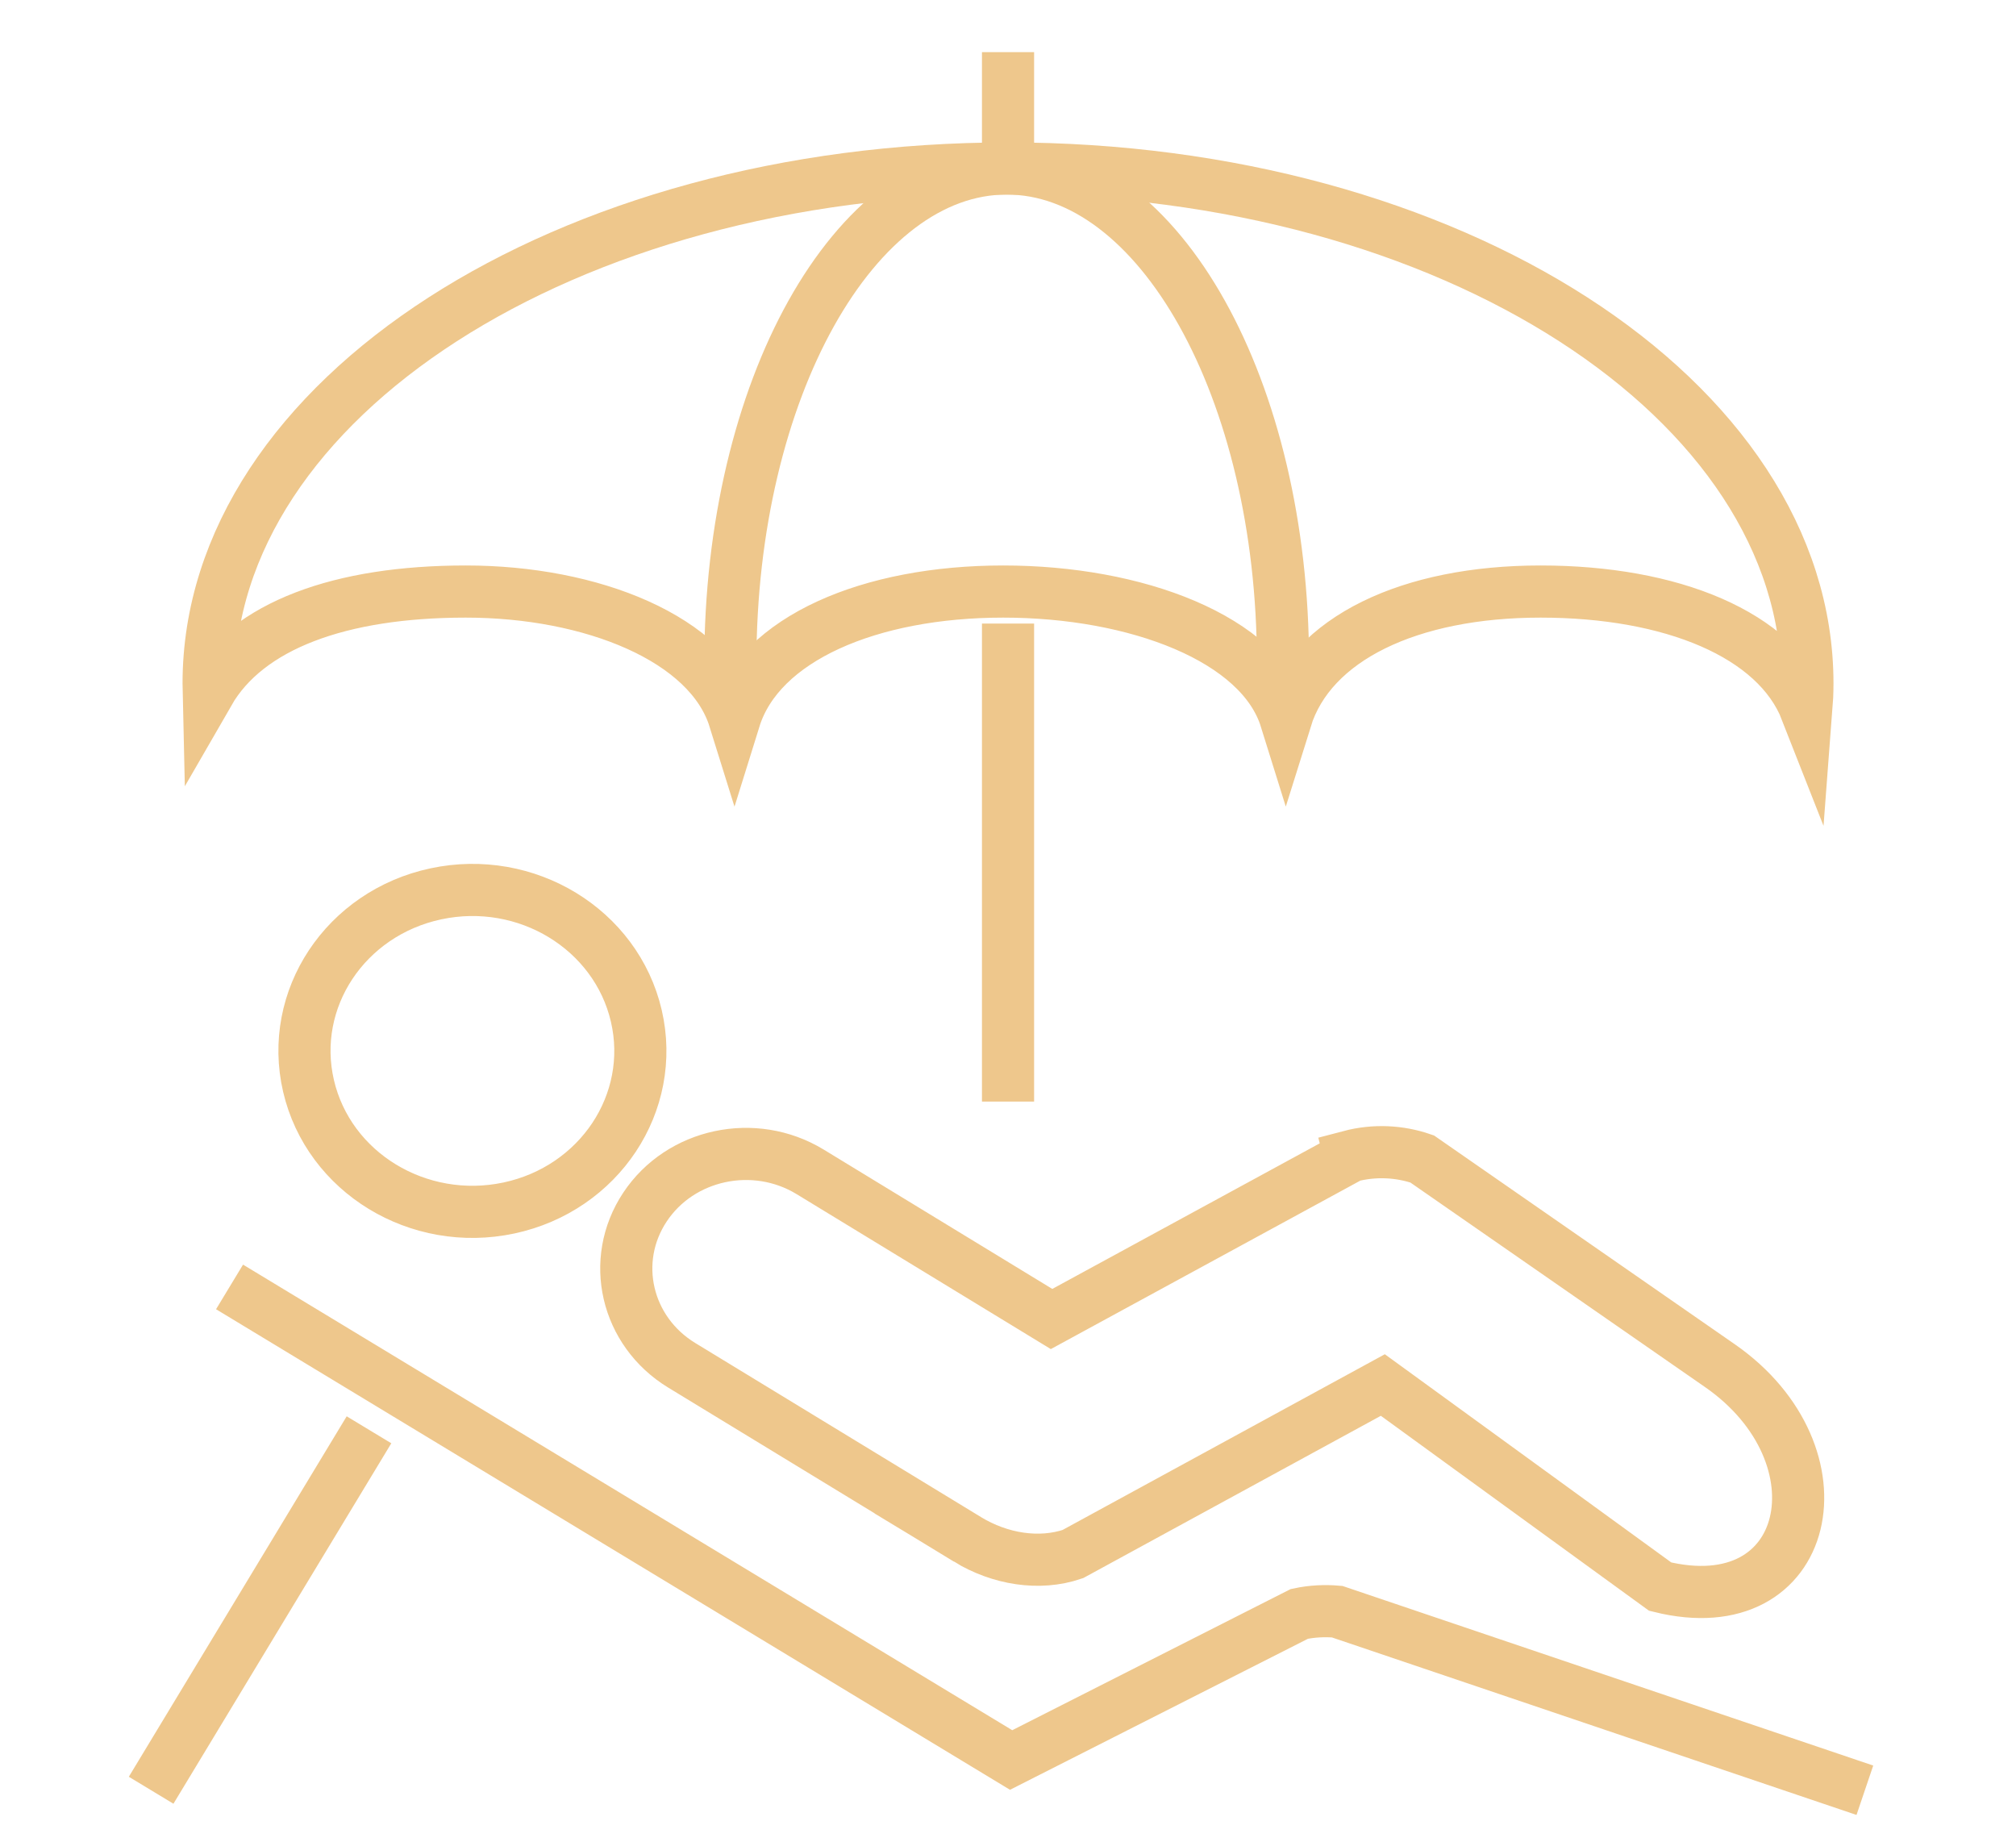
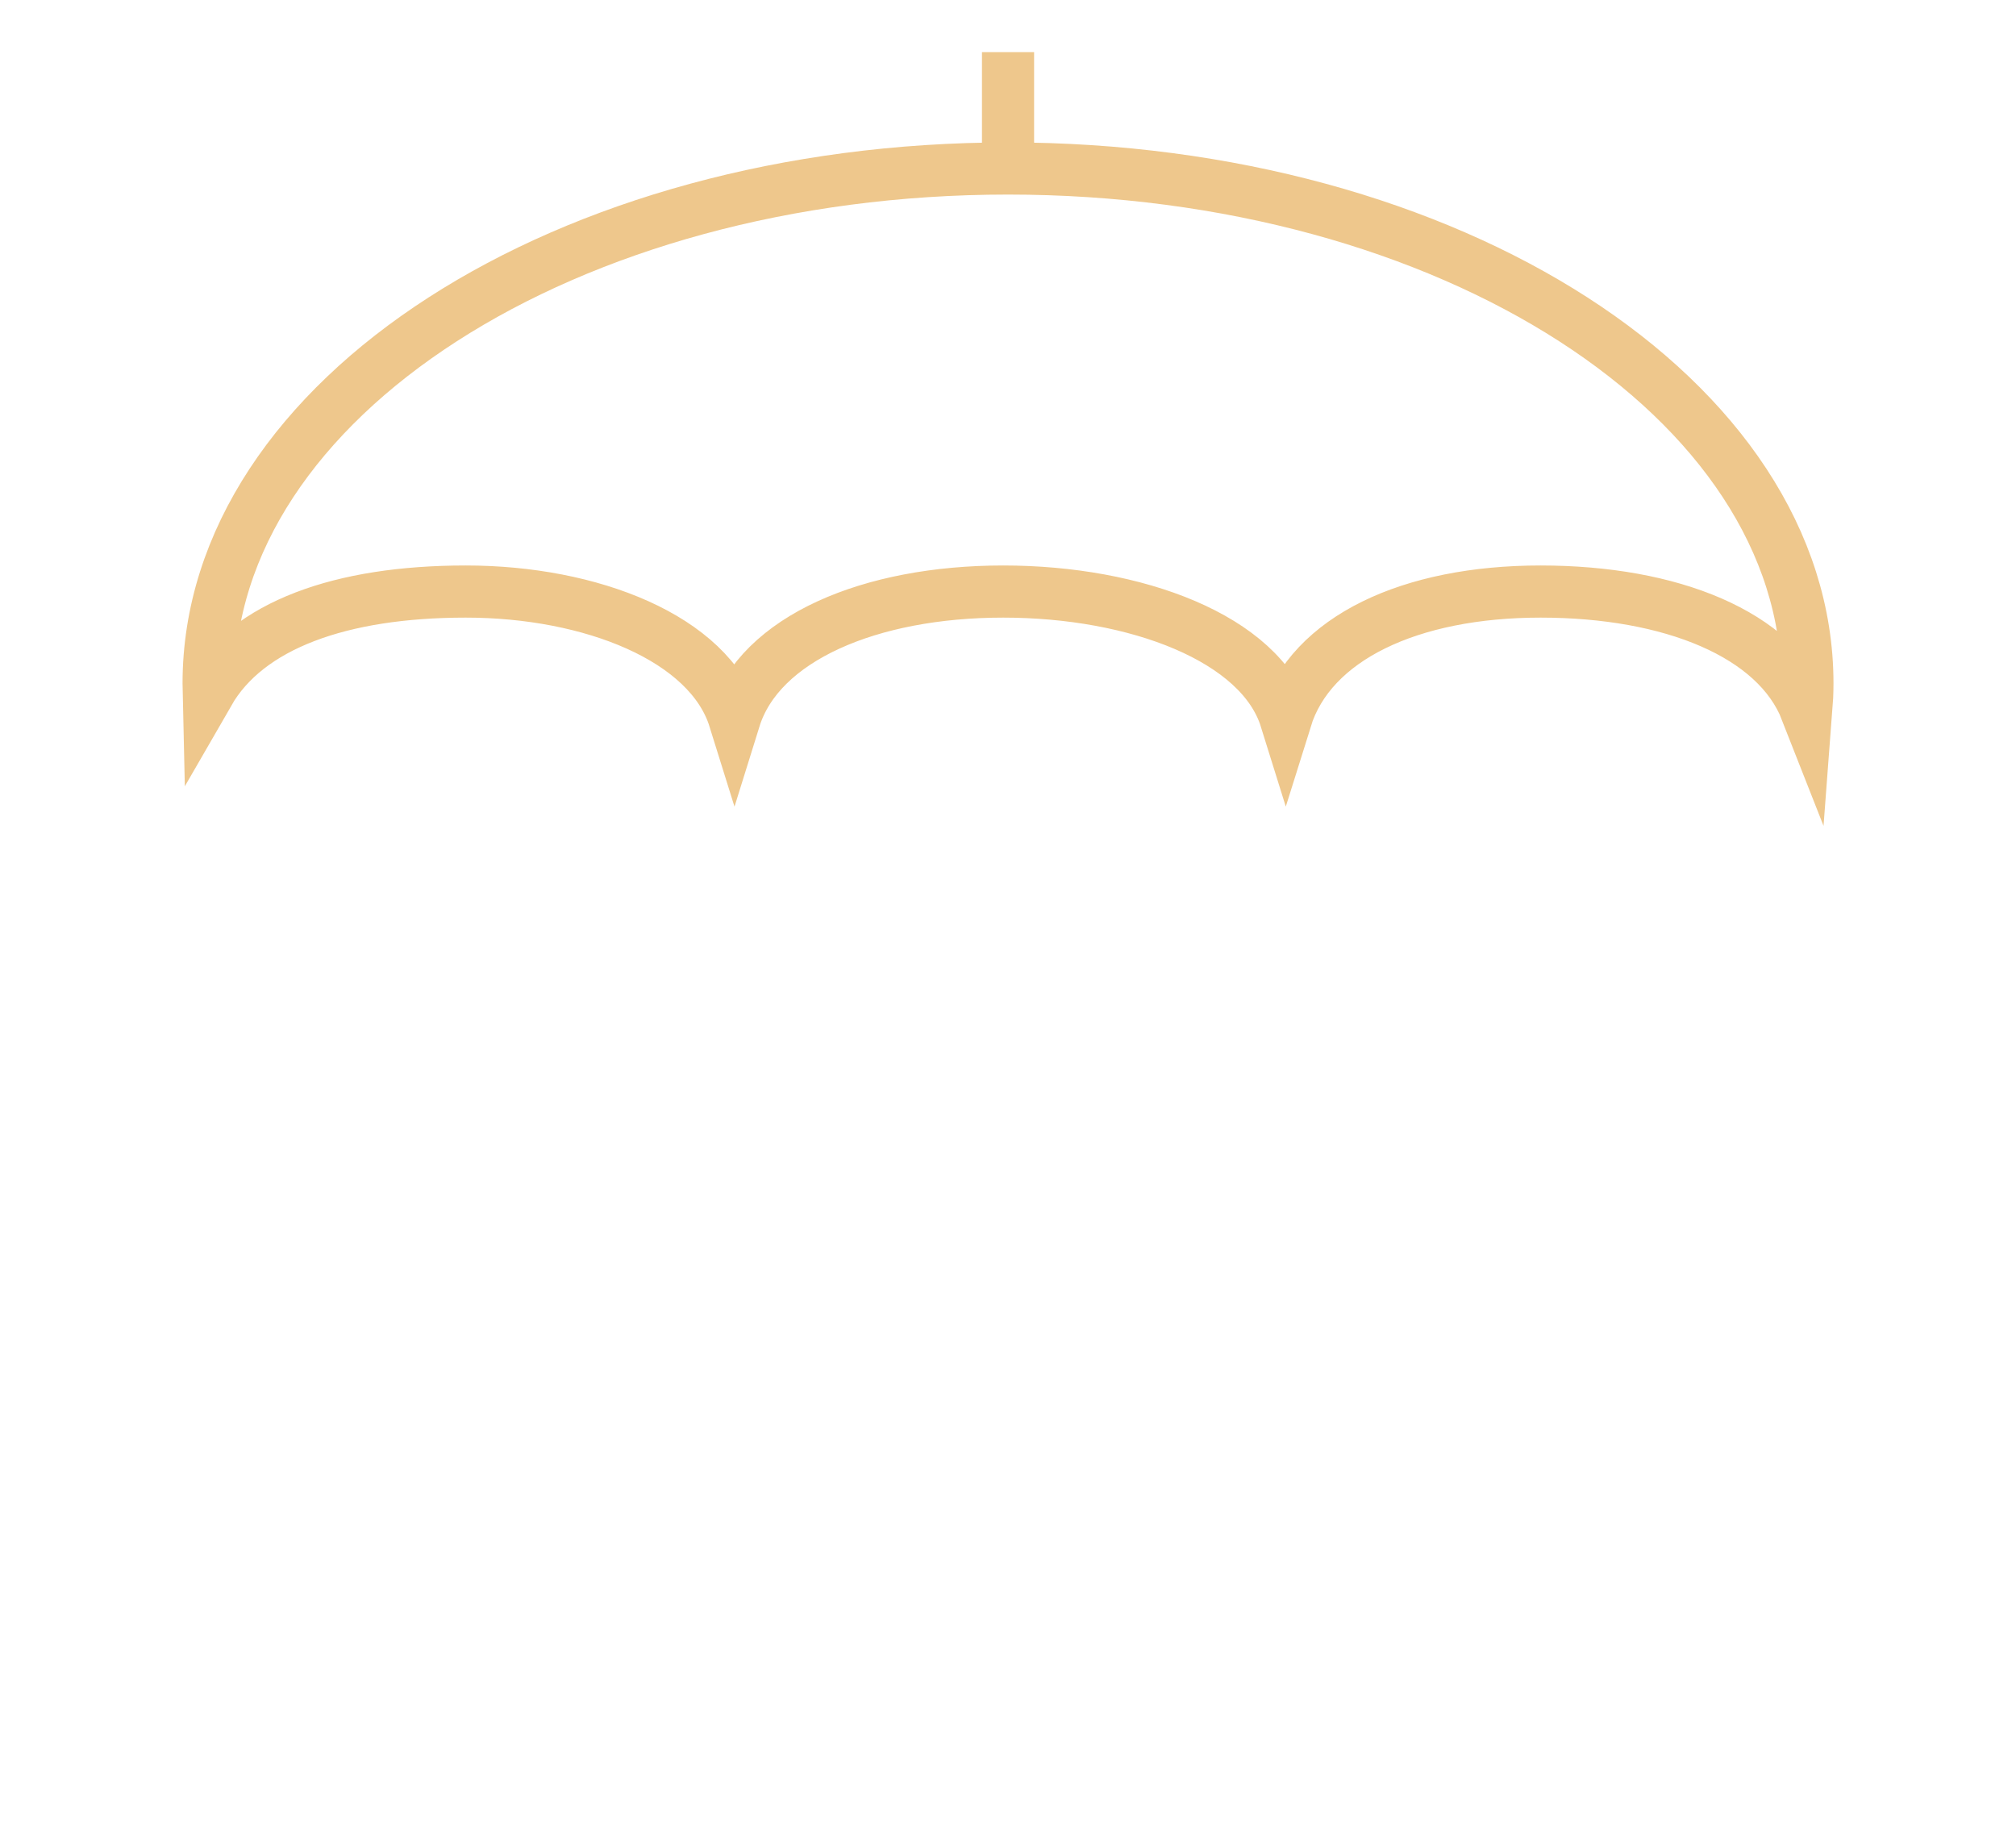
<svg xmlns="http://www.w3.org/2000/svg" version="1.1" id="Calque_1" x="0px" y="0px" width="58px" height="53px" viewBox="0 0 58 53" enable-background="new 0 0 58 53" xml:space="preserve">
  <g>
    <g>
-       <path fill="none" stroke="#EEC78C" stroke-width="1.5" stroke-miterlimit="10" d="M29,4.847c12.701,0,22.999,6.632,22.999,14.812    c0,0.262-0.012,0.521-0.032,0.78c-0.863-2.201-3.891-3.422-7.645-3.422c-3.753,0-6.606,1.343-7.33,3.666    c-0.724-2.323-4.31-3.666-8.131-3.666s-7.007,1.343-7.73,3.666c-0.724-2.323-4.125-3.666-7.73-3.666s-6.281,0.97-7.395,2.904    c-0.002-0.087-0.004-0.174-0.004-0.262C6.002,11.479,16.299,4.847,29,4.847L29,4.847z" />
+       <path fill="none" stroke="#EEC78C" stroke-width="1.5" stroke-miterlimit="10" d="M29,4.847c12.701,0,22.999,6.632,22.999,14.812    c0,0.262-0.012,0.521-0.032,0.78c-0.863-2.201-3.891-3.422-7.645-3.422c-3.753,0-6.606,1.343-7.33,3.666    c-0.724-2.323-4.31-3.666-8.131-3.666s-7.007,1.343-7.73,3.666c-0.724-2.323-4.125-3.666-7.73-3.666s-6.281,0.97-7.395,2.904    c-0.002-0.087-0.004-0.174-0.004-0.262C6.002,11.479,16.299,4.847,29,4.847z" />
      <line fill="none" stroke="#EEC78C" stroke-width="1.5" stroke-miterlimit="10" x1="29.001" y1="1.5" x2="29.001" y2="4.311" />
-       <line fill="none" stroke="#EEC78C" stroke-width="1.5" stroke-miterlimit="10" x1="29.001" y1="17.938" x2="29.001" y2="31.689" />
-       <path fill="none" stroke="#EEC78C" stroke-width="1.5" stroke-miterlimit="10" d="M21.014,19.321    c-0.001-0.083-0.002-0.167-0.002-0.251c0-7.855,3.56-14.223,7.95-14.223c4.39,0,7.949,6.368,7.949,14.223    c0,0.251-0.003,0.5-0.011,0.748" />
-       <path fill="none" stroke="#EEC78C" stroke-width="1.5" stroke-miterlimit="10" d="M12.54,25.713    c2.604-0.556,5.187,1.015,5.767,3.512c0.579,2.496-1.061,4.969-3.664,5.525c-2.605,0.555-5.186-1.016-5.767-3.512    C8.296,28.742,9.936,26.269,12.54,25.713L12.54,25.713z M23.305,33.709c-1.604-0.975-3.731-0.521-4.75,1.016    s-0.545,3.574,1.059,4.551l8.225,5.01h-0.001c0.932,0.566,2.062,0.748,3.027,0.42l8.919-4.863l7.979,5.799    c4.37,1.084,5.41-3.795,1.717-6.357l-8.565-5.945c-0.646-0.223-1.368-0.264-2.08-0.076l0.002,0.008l-8.584,4.672L23.305,33.709    L23.305,33.709z M53.652,51.5L38.47,46.363c-0.354-0.031-0.722-0.014-1.088,0.064l-8.292,4.203L6.604,37.021 M10.616,41.131    L4.348,51.5" />
    </g>
  </g>
</svg>